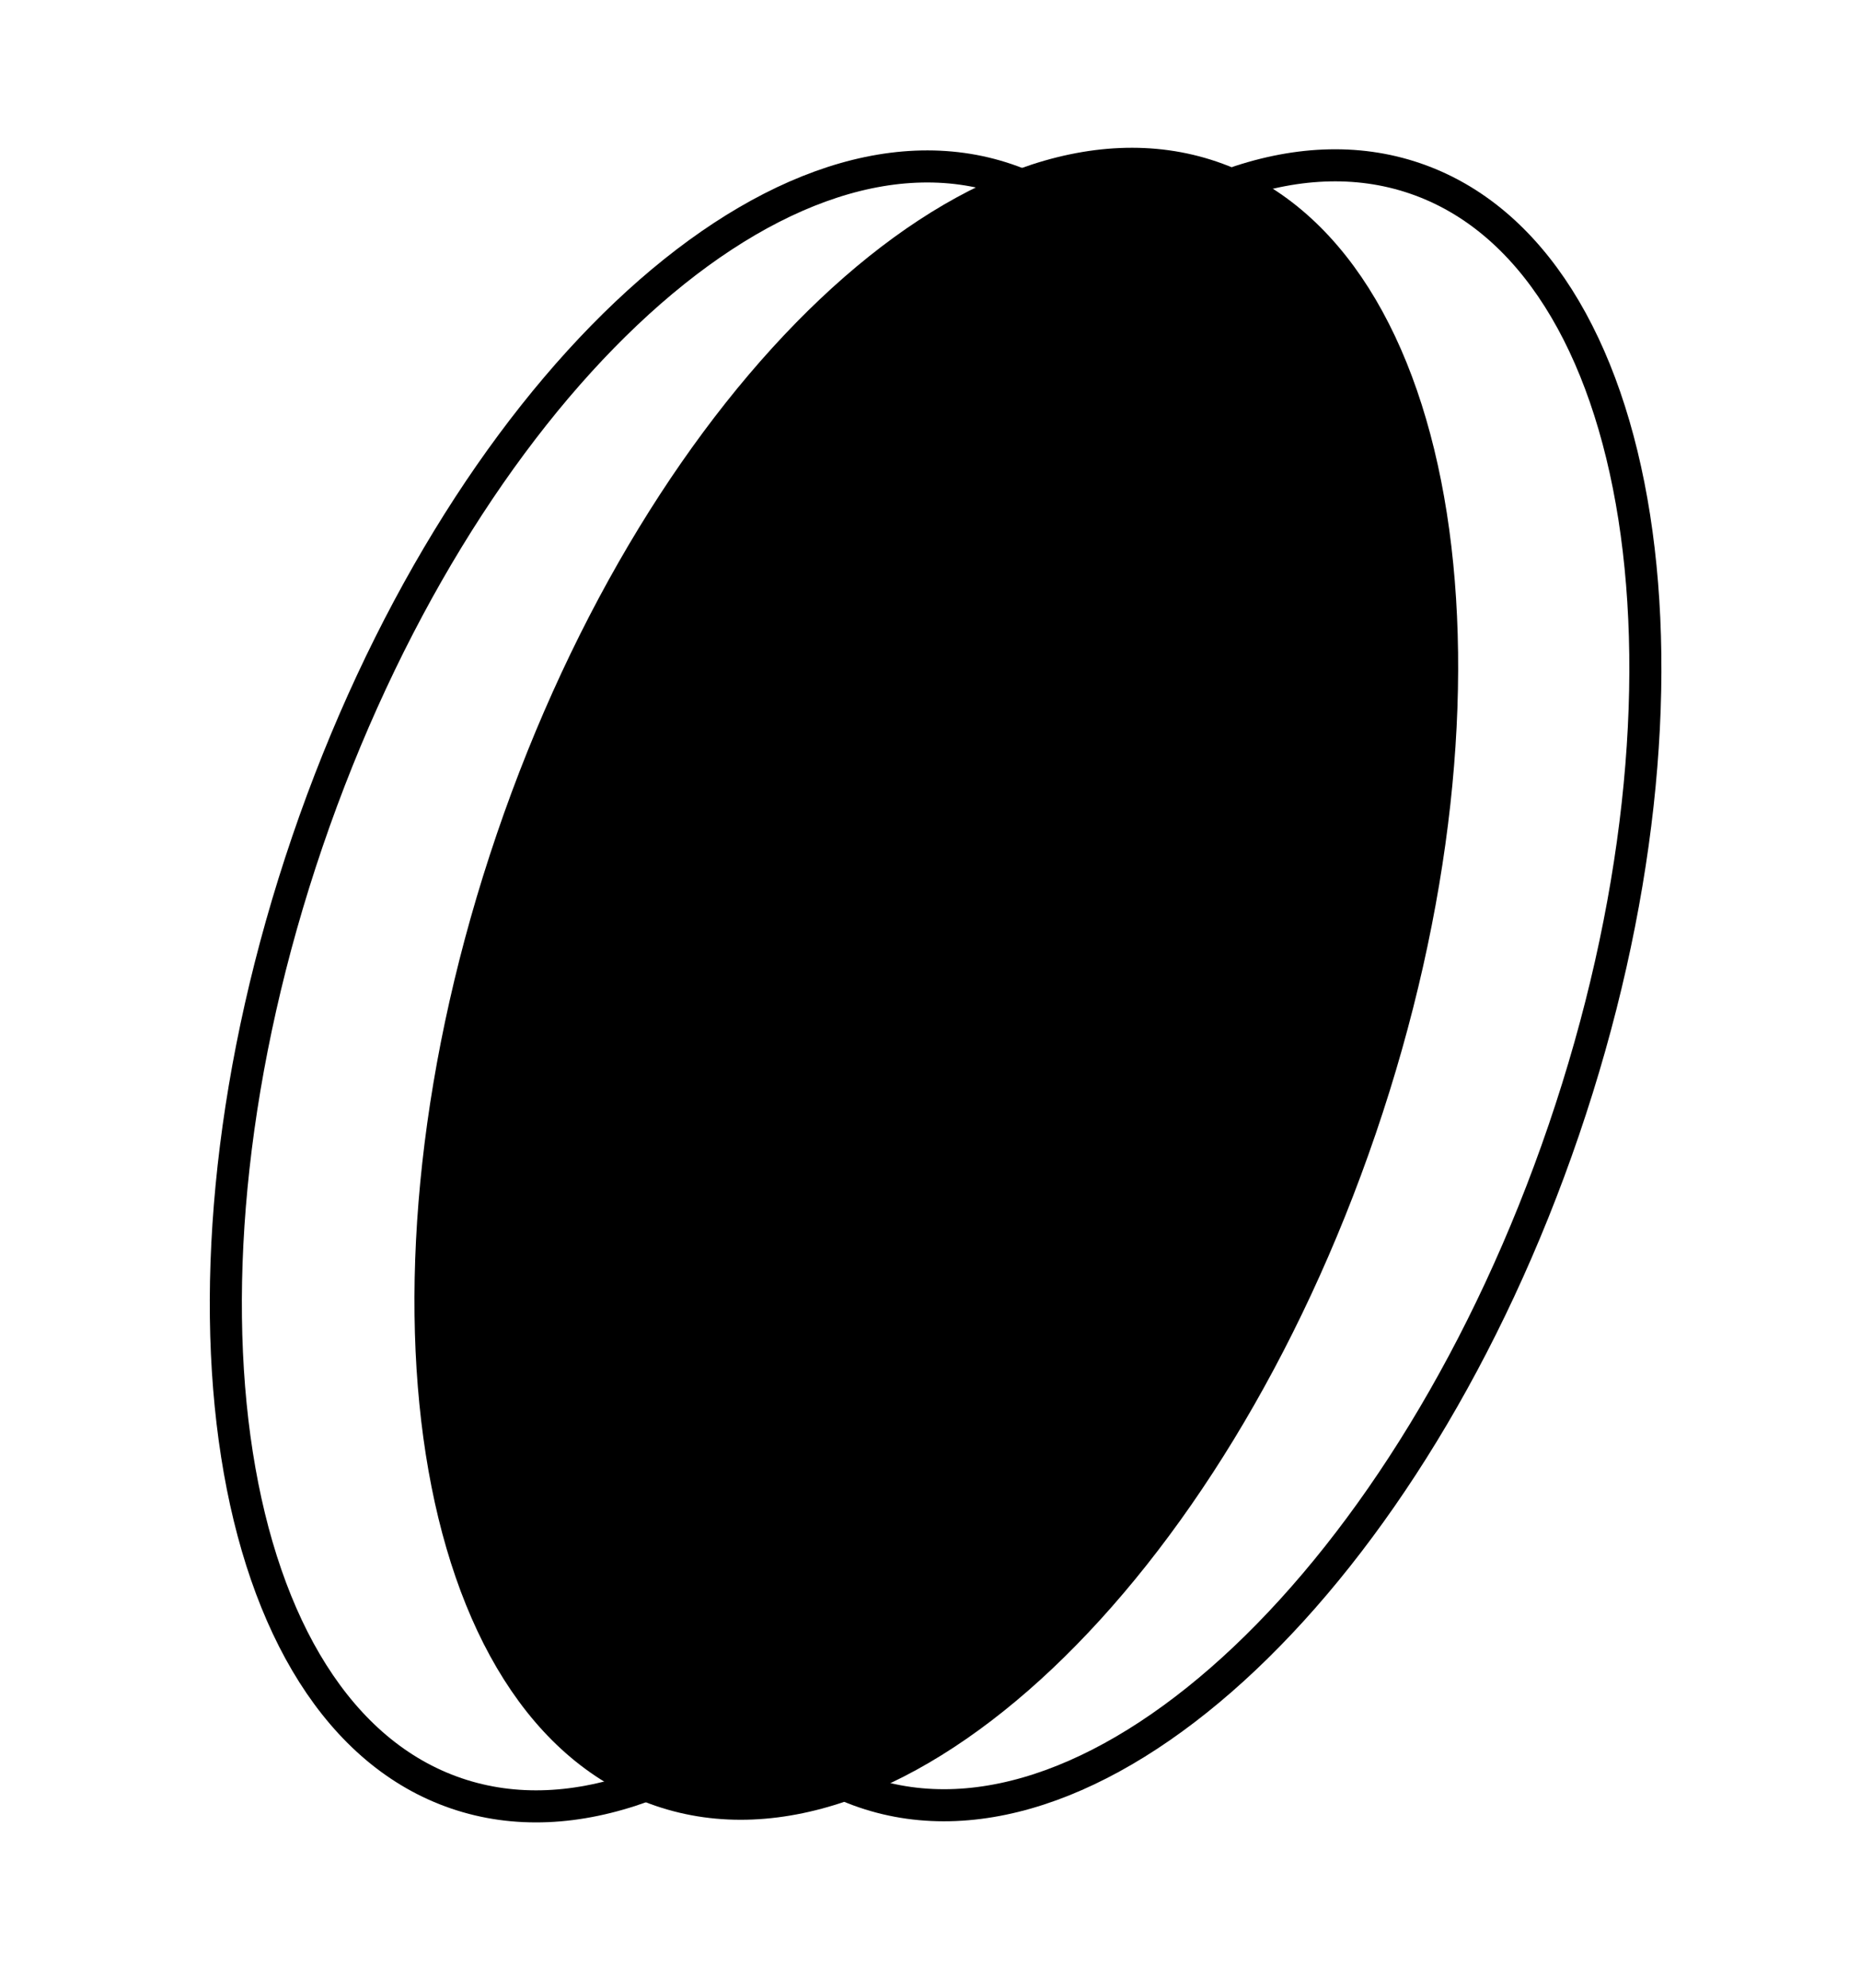
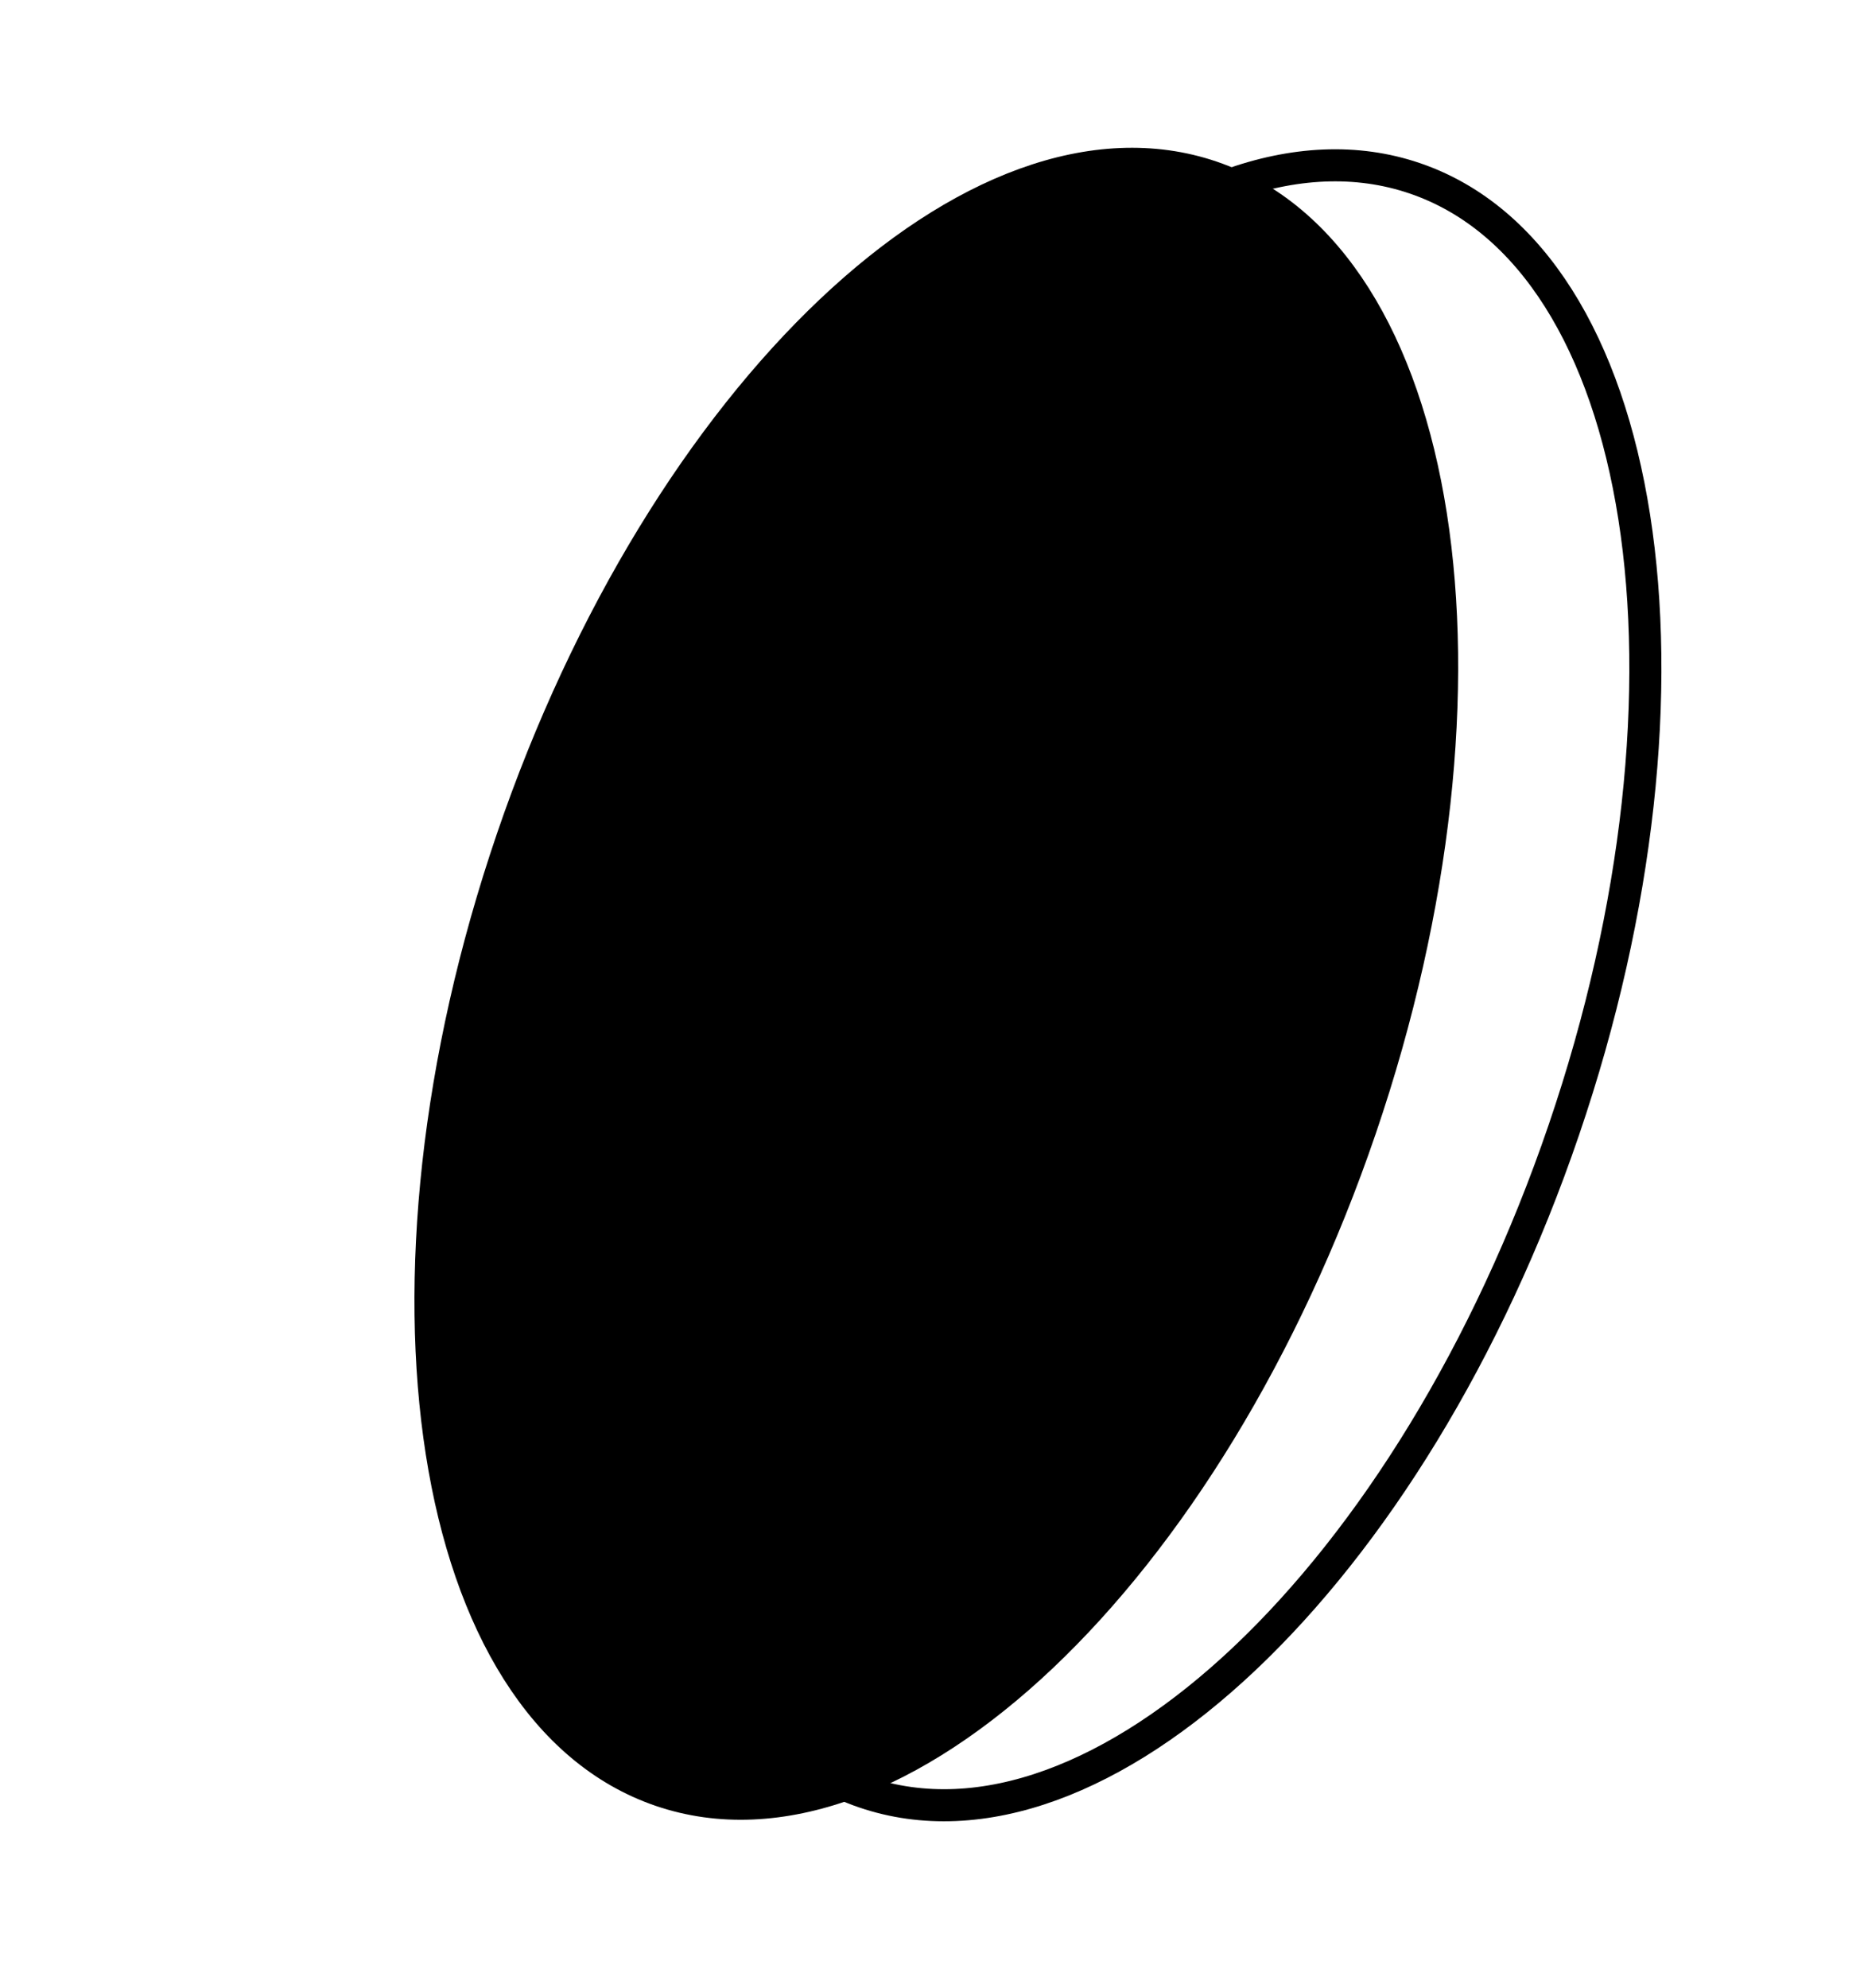
<svg xmlns="http://www.w3.org/2000/svg" width="58" height="62" viewBox="0 0 58 62" fill="none">
  <path d="M42.426 35.19C47.168 21.293 45.088 8.007 37.782 5.514C30.475 3.021 20.708 12.266 15.967 26.162C11.226 40.059 13.305 53.346 20.611 55.839C27.918 58.331 37.685 49.087 42.426 35.19Z" fill="black" stroke="black" stroke-miterlimit="10" />
  <path d="M48.764 35.237C53.506 21.341 51.426 8.054 44.12 5.561C36.813 3.068 27.046 12.313 22.305 26.21C17.563 40.106 19.643 53.393 26.949 55.886C34.256 58.379 44.023 49.134 48.764 35.237Z" stroke="black" stroke-miterlimit="10" />
-   <path d="M36.044 35.273C40.786 21.376 38.706 8.089 31.4 5.596C24.093 3.103 14.326 12.348 9.585 26.245C4.844 40.142 6.923 53.428 14.23 55.921C21.536 58.414 31.303 49.169 36.044 35.273Z" stroke="black" stroke-miterlimit="10" />
</svg>